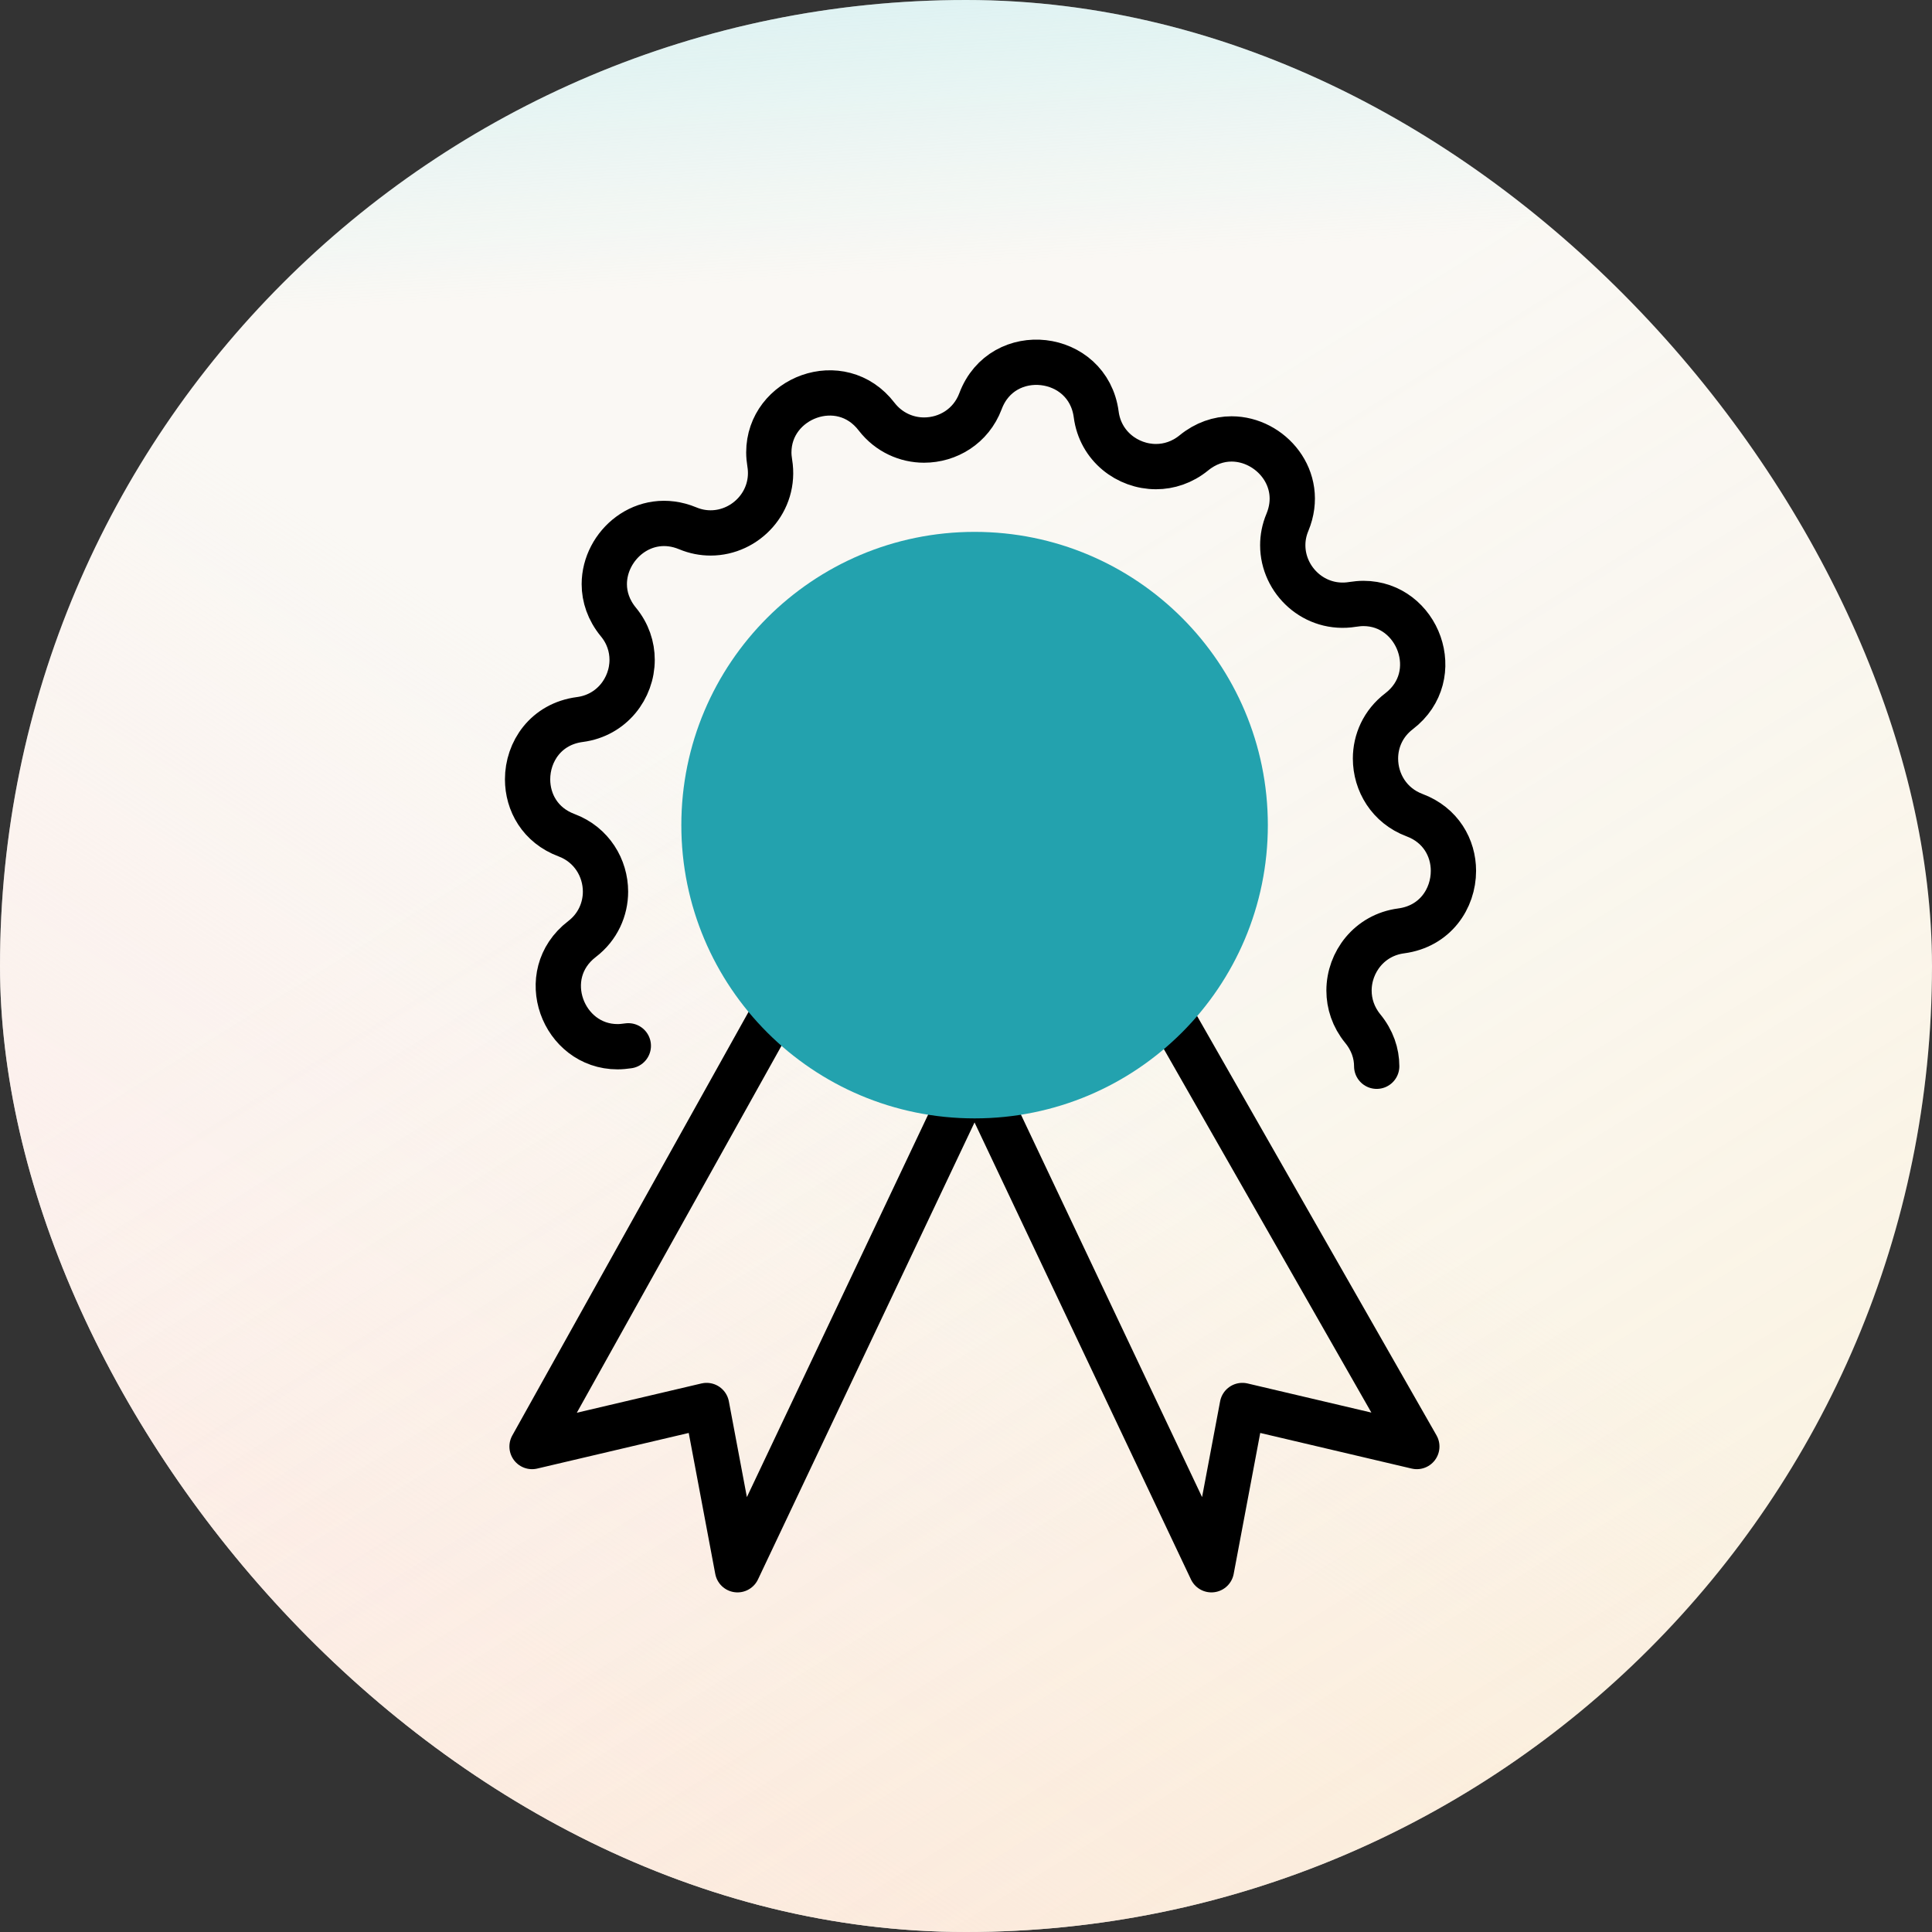
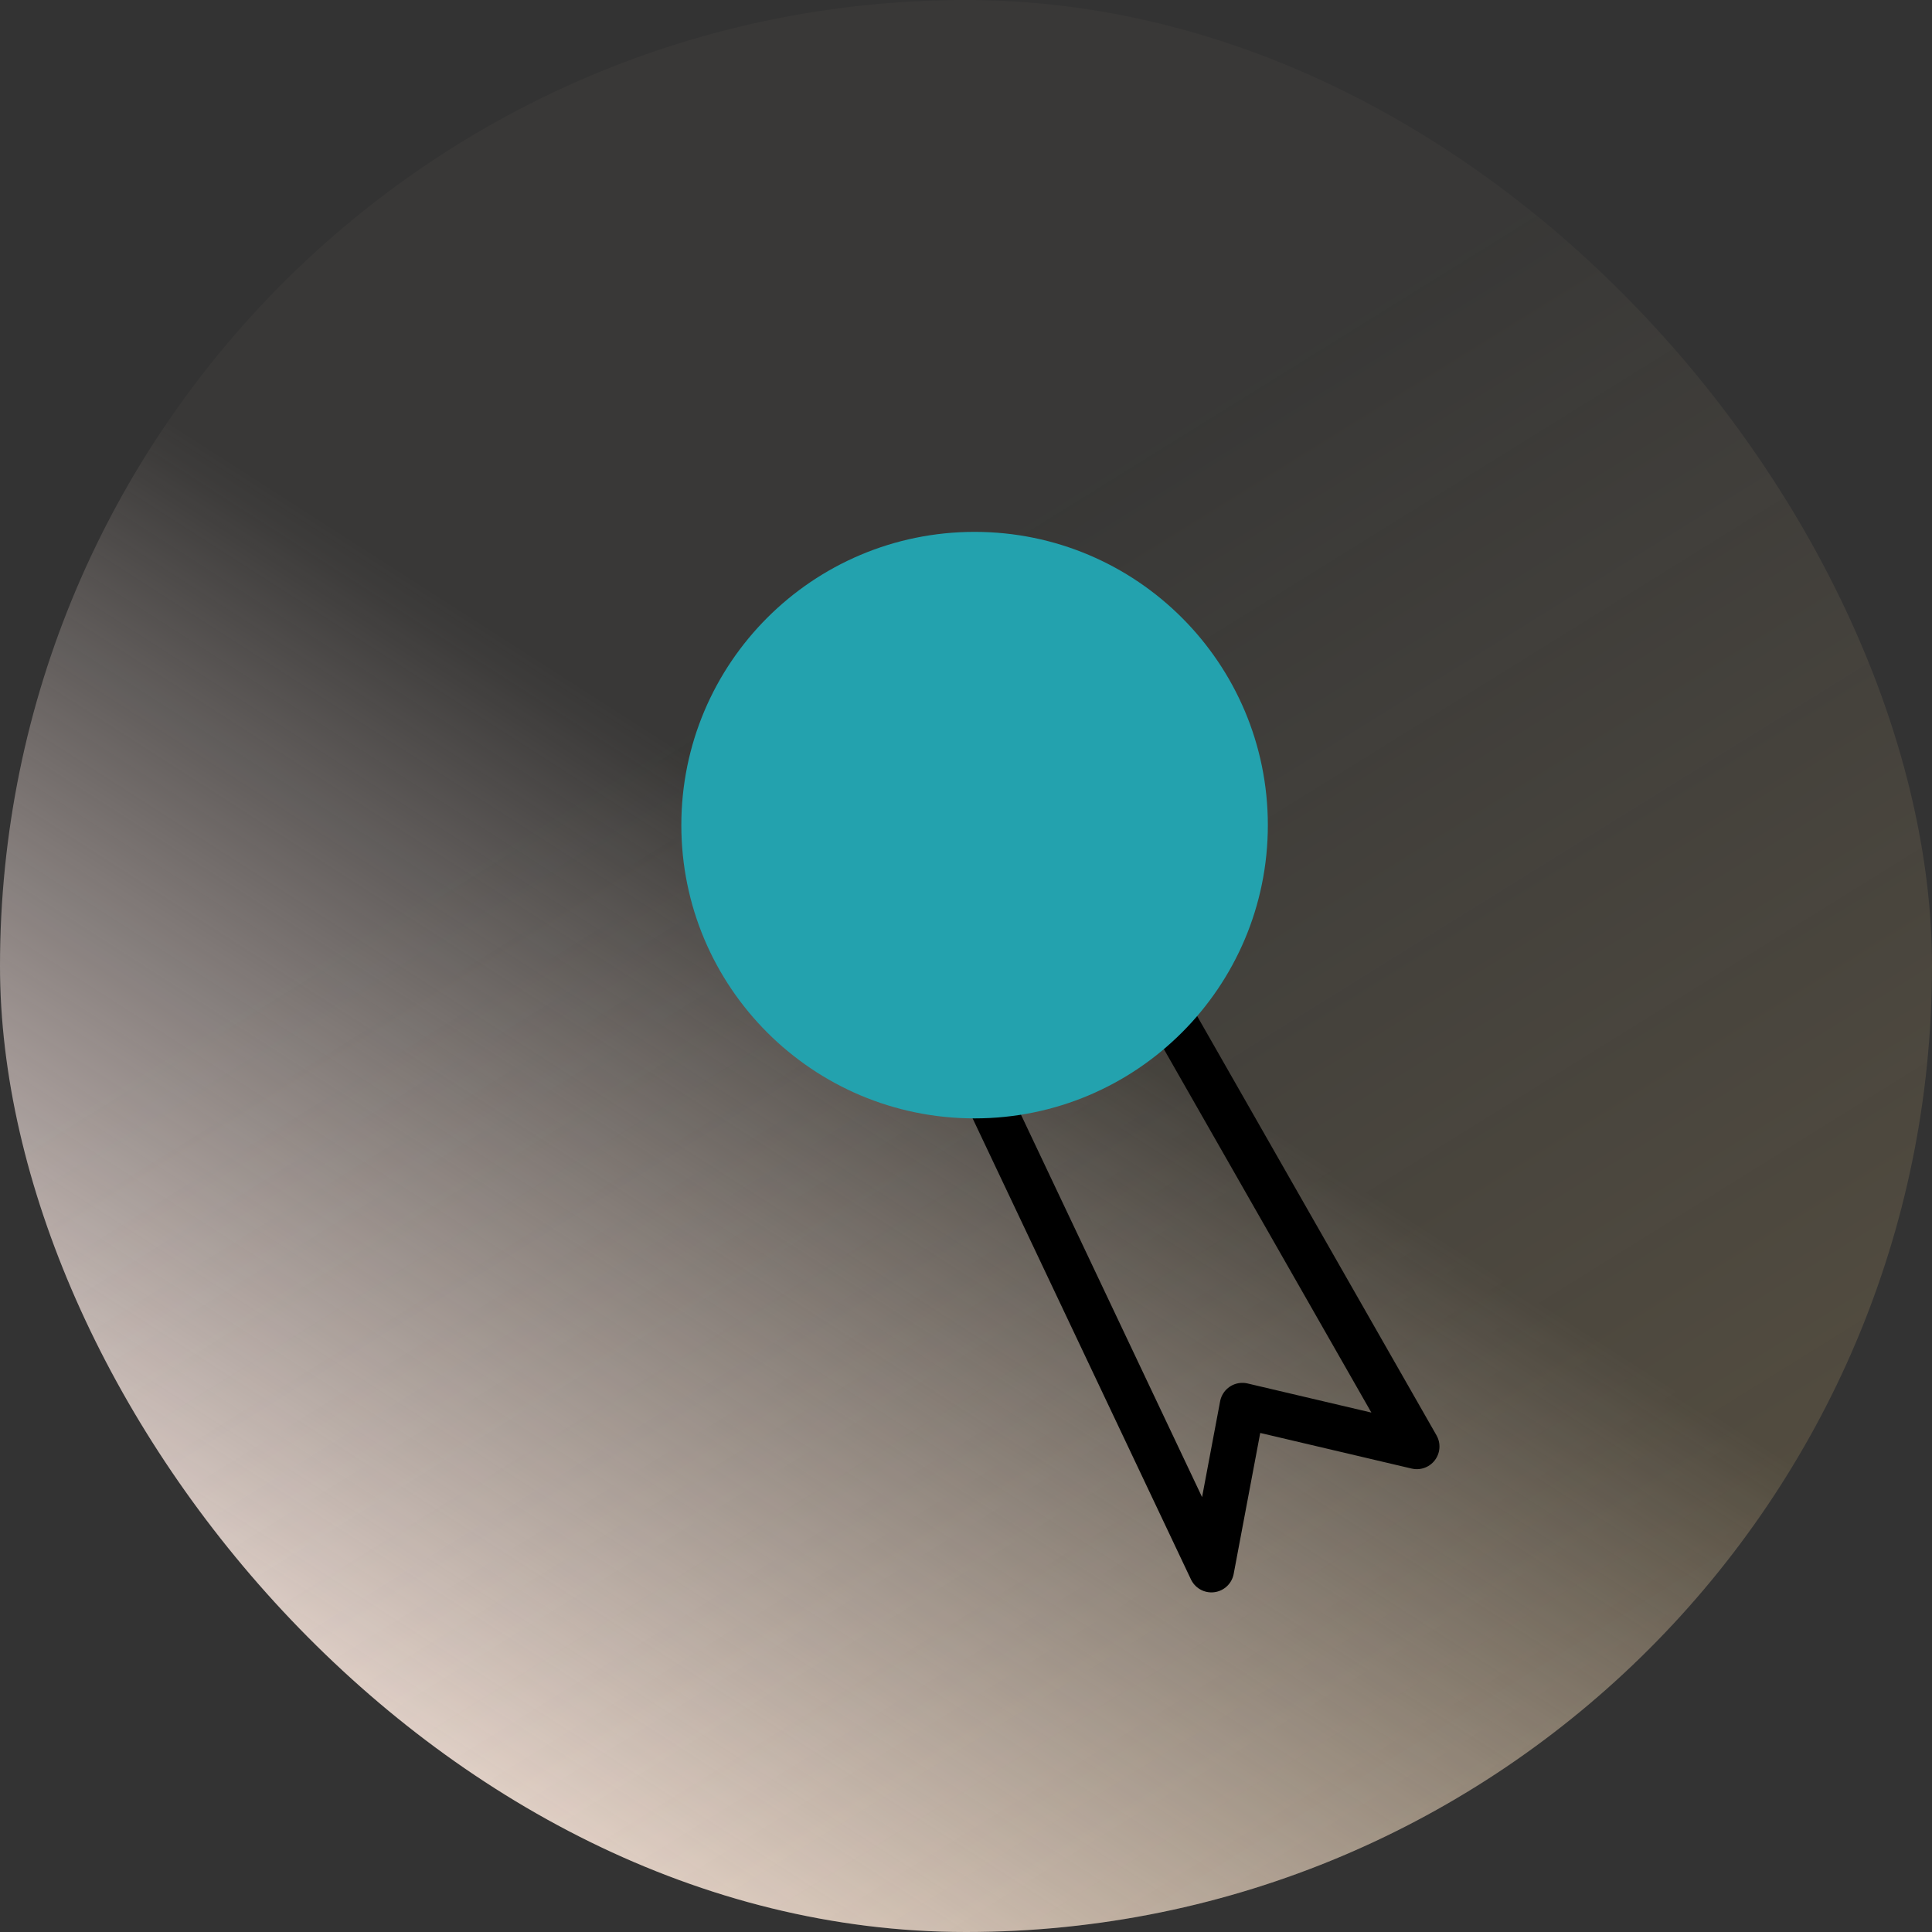
<svg xmlns="http://www.w3.org/2000/svg" width="64" height="64" viewBox="0 0 64 64" fill="none">
  <rect x="0" y="0" width="64" height="64" fill="#333333" stroke="none" />
-   <rect width="64" height="64" rx="32" fill="#FAF9F6" />
  <rect width="64" height="64" rx="32" fill="url(#paint0_linear_1545_2605)" />
  <rect width="64" height="64" rx="32" fill="url(#paint1_linear_1545_2605)" fill-opacity="0.2" />
-   <rect width="64" height="64" rx="32" fill="url(#paint2_linear_1545_2605)" />
-   <path d="M25.717 33.409L17.625 47.918L23.407 46.559L24.431 52L31.886 36.268" stroke="black" stroke-width="1.5" stroke-linecap="round" stroke-linejoin="round" />
  <path d="M38.723 33.535L46.934 47.918L41.155 46.559L40.13 52L32.68 36.268" stroke="black" stroke-width="1.5" stroke-linecap="round" stroke-linejoin="round" />
-   <path d="M20.814 34.644C20.688 34.662 20.569 34.674 20.457 34.674C18.648 34.674 17.736 32.293 19.279 31.108C19.808 30.704 20.058 30.113 20.058 29.537C20.058 28.757 19.605 27.982 18.767 27.667C17.892 27.34 17.477 26.577 17.477 25.816C17.477 24.899 18.084 23.982 19.209 23.835C20.268 23.697 20.94 22.798 20.94 21.858C20.94 21.424 20.798 20.982 20.483 20.602C20.161 20.21 20.018 19.773 20.018 19.351C20.018 18.06 21.34 16.905 22.78 17.5C23.036 17.607 23.291 17.654 23.541 17.654C24.708 17.654 25.707 16.601 25.499 15.338C25.48 15.219 25.468 15.1 25.468 14.988C25.468 13.172 27.856 12.255 29.04 13.803C29.444 14.325 30.034 14.578 30.61 14.578C31.397 14.578 32.165 14.125 32.48 13.291C33.206 11.352 36.04 11.679 36.313 13.726C36.45 14.785 37.354 15.457 38.294 15.457C38.724 15.457 39.163 15.315 39.545 15.005C39.938 14.683 40.374 14.54 40.797 14.54C42.087 14.54 43.243 15.861 42.648 17.301C42.54 17.558 42.493 17.813 42.493 18.062C42.493 19.229 43.546 20.228 44.809 20.021C44.935 20.002 45.054 19.99 45.166 19.99C46.975 19.99 47.888 22.378 46.345 23.561C45.815 23.965 45.565 24.549 45.565 25.128C45.565 25.914 46.018 26.687 46.856 27.002C47.731 27.329 48.147 28.092 48.147 28.848C48.147 29.77 47.54 30.688 46.415 30.837C45.362 30.975 44.688 31.873 44.688 32.814C44.688 33.248 44.83 33.689 45.14 34.07C45.462 34.462 45.605 34.898 45.605 35.321" stroke="black" stroke-width="1.5" stroke-linecap="round" stroke-linejoin="round" />
  <path d="M32.285 37.048C37.65 37.048 41.999 32.699 41.999 27.334C41.999 21.968 37.65 17.619 32.285 17.619C26.92 17.619 22.57 21.968 22.57 27.334C22.57 32.699 26.92 37.048 32.285 37.048Z" fill="#23A2AE" />
  <defs>
    <linearGradient id="paint0_linear_1545_2605" x1="22.333" y1="24.701" x2="-0.176" y2="59.755" gradientUnits="userSpaceOnUse">
      <stop stop-color="#FDECE9" stop-opacity="0" />
      <stop offset="0.933" stop-color="#FDECE9" />
    </linearGradient>
    <linearGradient id="paint1_linear_1545_2605" x1="32.778" y1="17.152" x2="61.465" y2="63.338" gradientUnits="userSpaceOnUse">
      <stop stop-color="#FCE2AF" stop-opacity="0.13" />
      <stop offset="1" stop-color="#F9CC72" />
    </linearGradient>
    <linearGradient id="paint2_linear_1545_2605" x1="34.82" y1="8.675" x2="33.234" y2="-15.348" gradientUnits="userSpaceOnUse">
      <stop stop-color="#ACE9EF" stop-opacity="0" />
      <stop offset="0.476" stop-color="#ACE9EF" stop-opacity="0.455" />
      <stop offset="1" stop-color="#ACE9EF" />
    </linearGradient>
  </defs>
</svg>